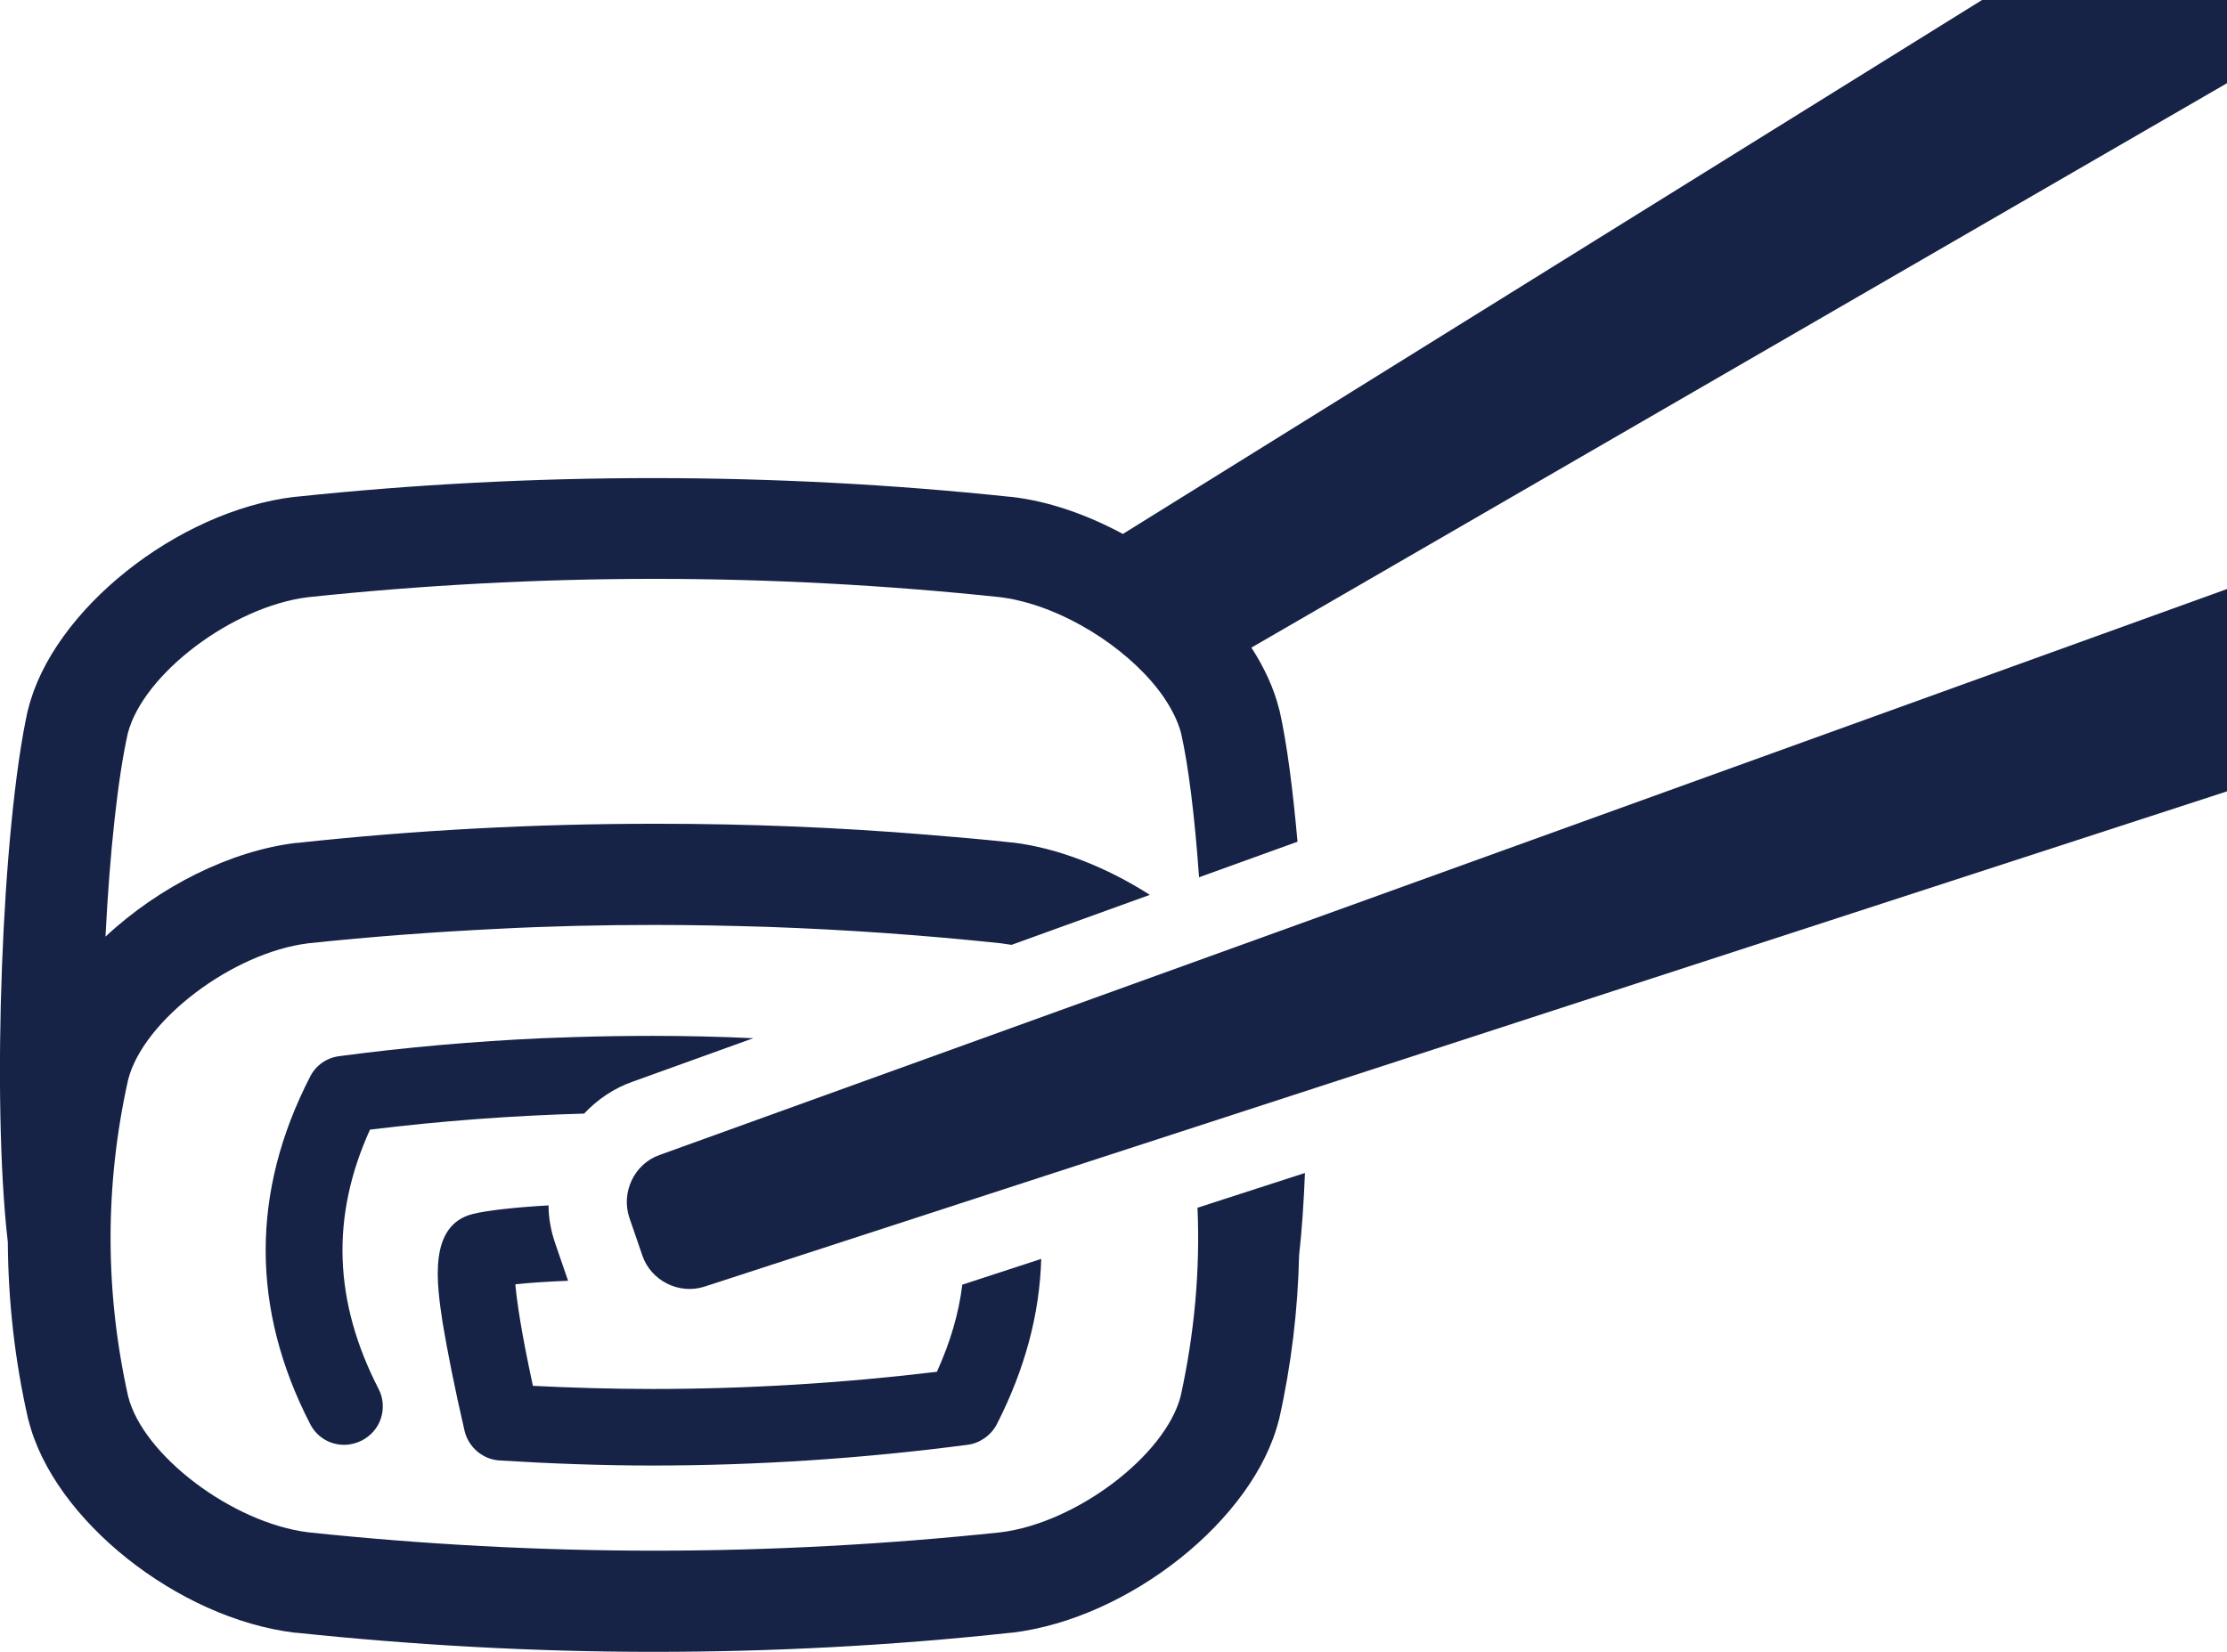
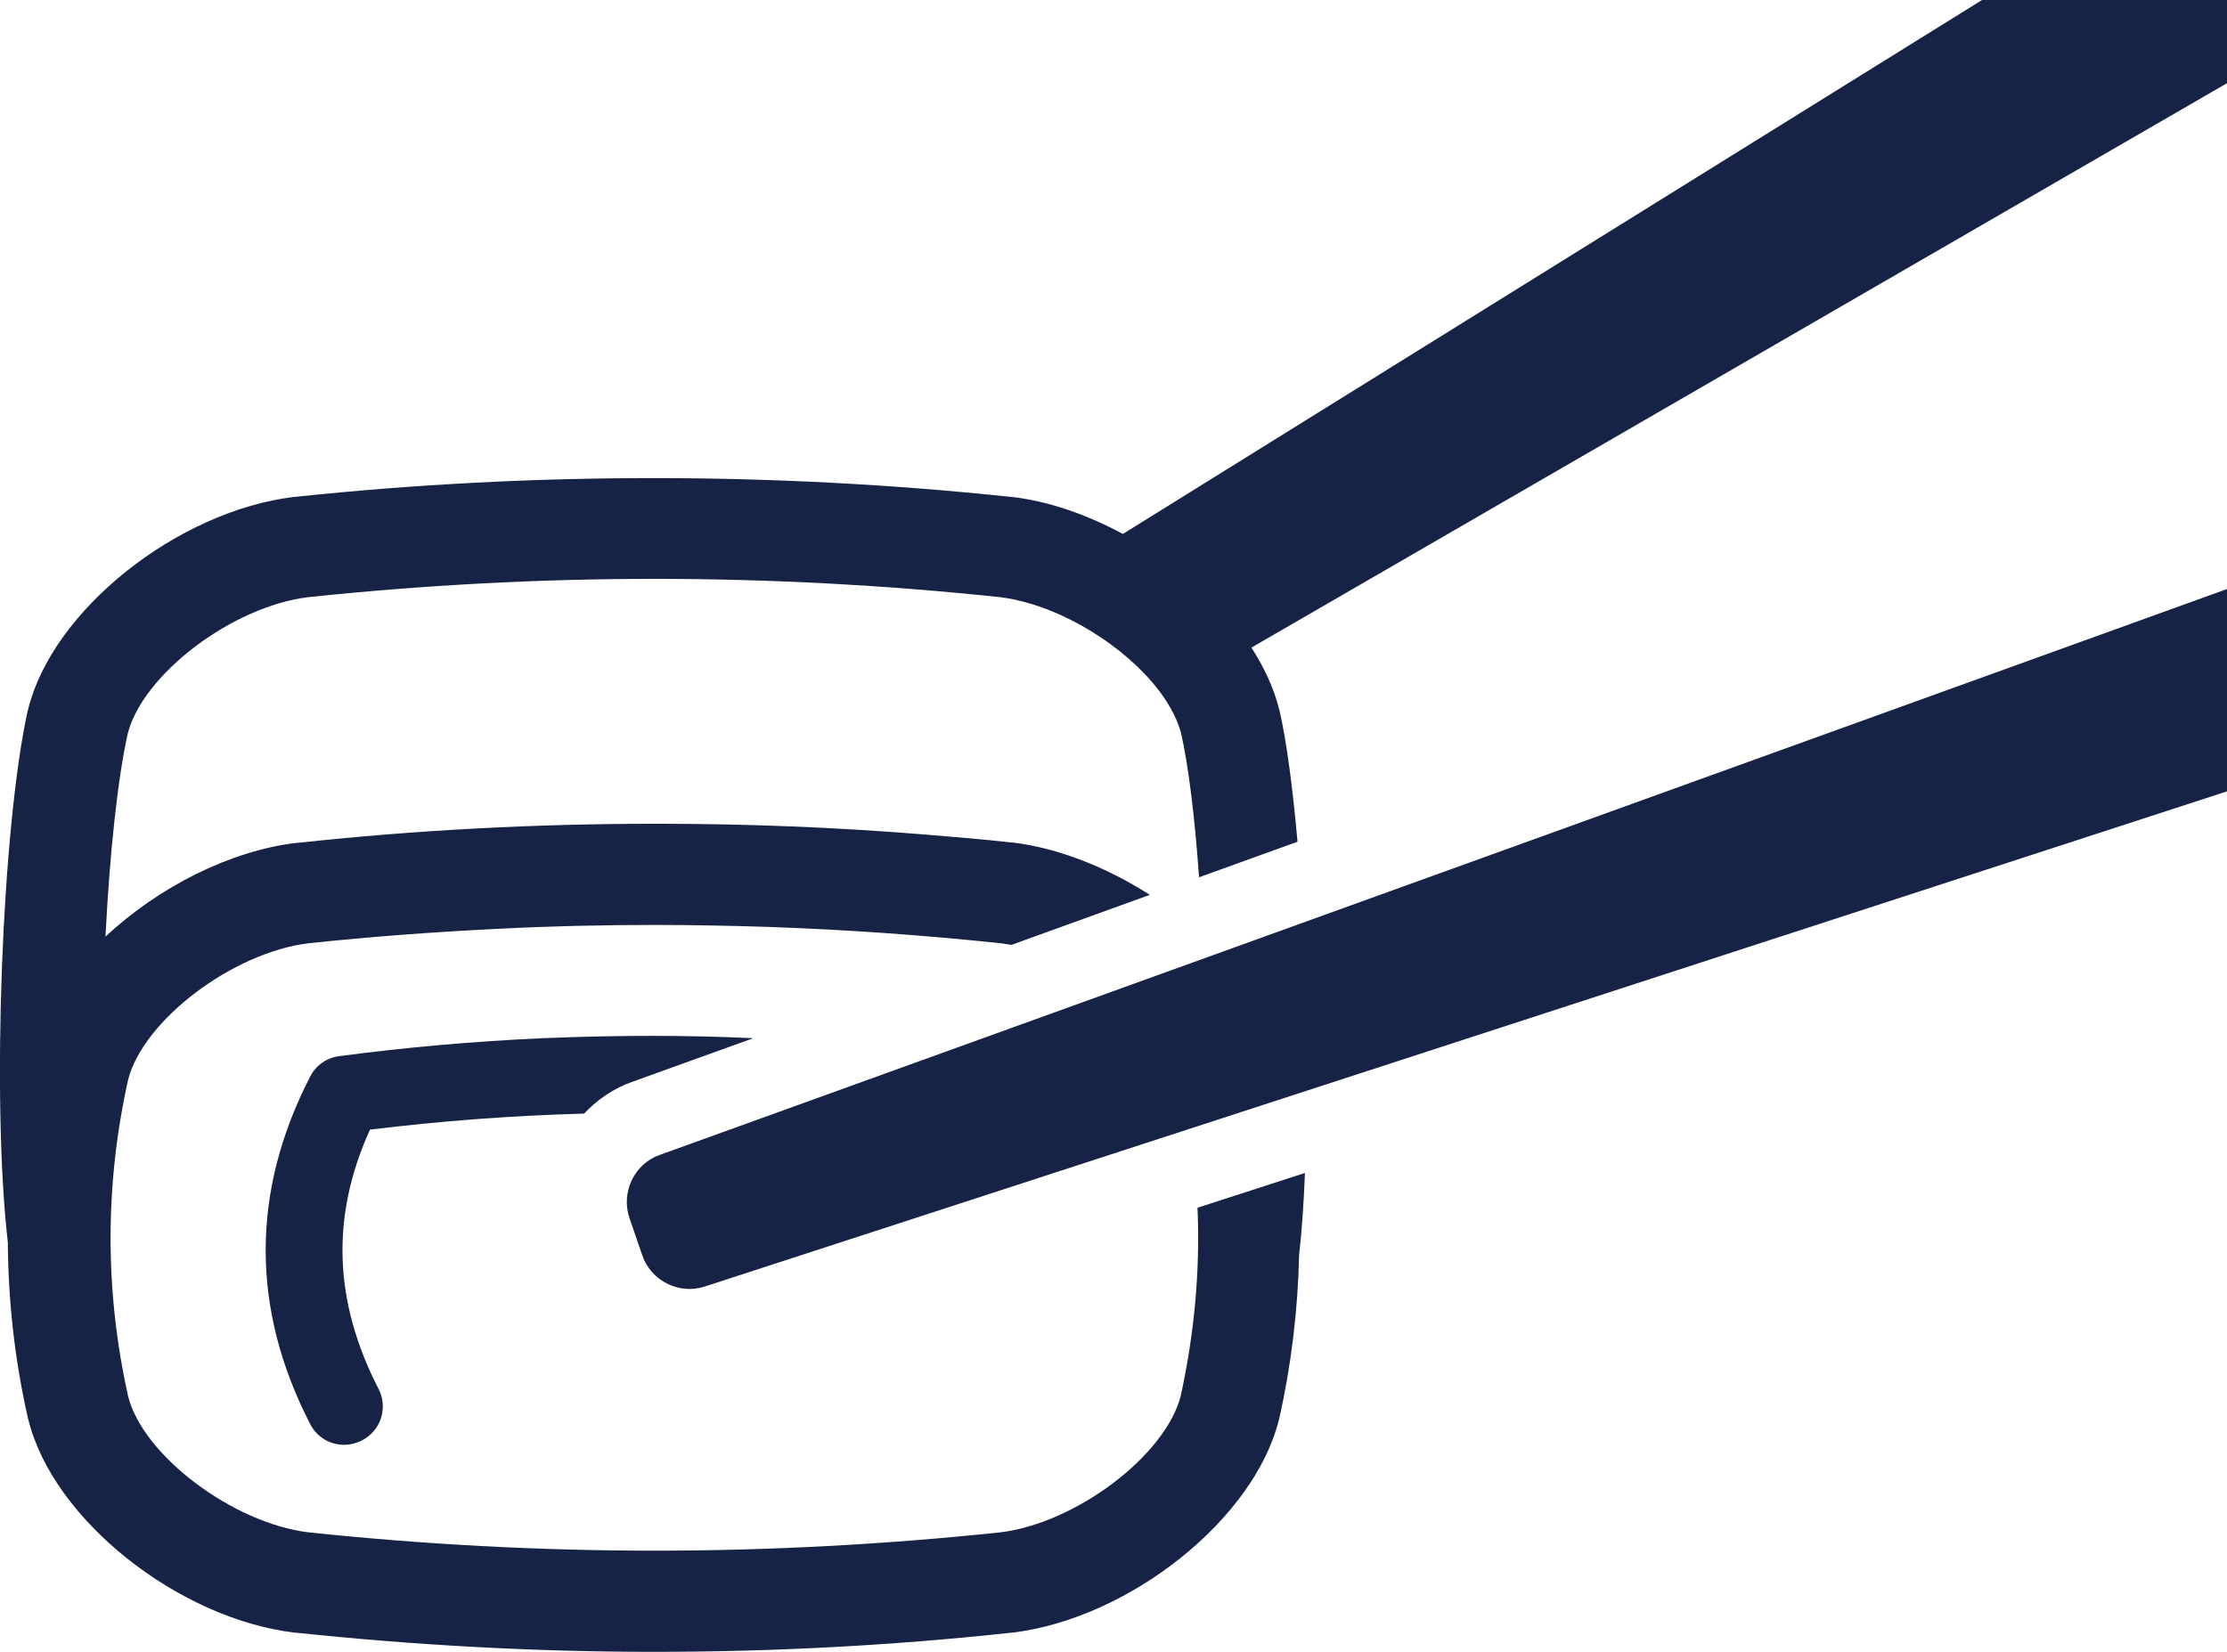
<svg xmlns="http://www.w3.org/2000/svg" version="1.1" x="0px" y="0px" width="570px" height="422.9px" viewBox="0 0 570 422.9" style="overflow:visible;enable-background:new 0 0 570 422.9;" xml:space="preserve">
  <style type="text/css">
	.st0{fill:#162346;}
</style>
  <defs>
</defs>
  <g>
-     <path class="st0" d="M118.9,366.3c1,4.2,4.6,7.3,8.9,7.6c13,0.8,26.2,1.3,39.2,1.3c26.8,0,53.9-1.8,80.6-5.3c3.2-0.4,6-2.4,7.5-5.2   c7.2-14.1,11-28.2,11.4-42.4l-20.2,6.6c-0.9,7.4-3.1,14.8-6.5,22.3c-24.1,2.9-48.5,4.4-72.8,4.4c-10.2,0-20.5-0.3-30.6-0.8   c-3-13.8-4.1-21.6-4.5-26c3.7-0.4,8.4-0.7,13.5-0.9c0,0,0,0,0,0l-3.3-9.6c-1.1-3.2-1.7-6.5-1.7-9.7c-8.7,0.5-15.8,1.3-19.4,2.2   c-11.5,2.9-9.2,17.9-7.7,27.9C114.5,345.8,116.3,355.1,118.9,366.3z" />
    <path class="st0" d="M149.5,285.1c3.4-3.6,7.6-6.5,12.5-8.2l30.8-11.1c-8.5-0.4-17.1-0.6-25.6-0.6c-6.6,0-13.3,0.1-19.9,0.3   c-2.8,0.1-5.6,0.2-8.5,0.3c-17.4,0.8-34.8,2.3-52,4.6c-3.2,0.4-6,2.4-7.4,5.2c-15.2,29.5-15.2,59.5,0,89c1.7,3.3,5,5.3,8.7,5.3   c1.5,0,3.1-0.4,4.5-1.1c2.3-1.2,4.1-3.2,4.9-5.7c0.8-2.5,0.6-5.2-0.6-7.5c-11.5-22.4-12.3-44.1-2.2-66.4   C112.7,287,131.1,285.6,149.5,285.1z" />
    <path class="st0" d="M168.8,295.7c-6.5,2.3-9.9,9.6-7.7,16.1l3.3,9.6c2.2,6.5,9.4,10.1,15.9,8L570,202.6v-51.8L168.8,295.7z" />
    <path class="st0" d="M507.3,0L287.4,136.7c-9.1-4.9-18.9-8.4-28.6-9.5l-0.2,0c-30.2-3.2-61-4.8-91.5-4.8c-30.5,0-61.3,1.6-91.5,4.8   l-0.2,0c-30.1,3.6-62,29.1-68.2,54.4l-0.1,0.3C0.5,211.8-2.2,281.7,2,318c0.1,15.2,1.8,30.4,5.2,45.3l0.1,0.3   c6.3,25.4,38.2,50.8,68.2,54.4l0.3,0c30.3,3.2,61.1,4.9,91.5,4.9c30.4,0,61.1-1.6,91.5-4.9l0.2,0c30.1-3.6,62-29.1,68.3-54.4   l0.1-0.3c3.1-13.8,4.8-28,5.1-41.9c0.7-6.2,1.2-13.4,1.5-21.1l-27.5,8.9c0.7,16.1-0.8,32.2-4.3,48.2c-3.9,15.2-26.7,32.5-46.1,34.9   c-29.4,3.1-59.2,4.7-88.6,4.7c-29.4,0-59.2-1.6-88.6-4.7c-19.4-2.4-42.3-19.7-46.1-34.8c-6-26.9-6-54.2,0-81.1   c3.9-15.2,26.7-32.5,46.1-34.9c16-1.7,32.2-2.9,48.4-3.7c13.5-0.7,26.9-1,40.3-1c9.6,0,19.3,0.2,29,0.5c19.9,0.7,39.8,2.1,59.6,4.2   c0.9,0.1,1.8,0.3,2.7,0.4l35.4-12.8c-11.1-7.1-23.5-12-35.1-13.4l-0.2,0c-7.2-0.8-14.4-1.4-21.7-2c-23-1.9-46-2.8-68.9-2.8   c-0.3,0-0.6,0-0.9,0c-30.4,0-61.1,1.6-91.4,4.9l-0.3,0c-16.7,2-35,11.1-48.8,24c1.1-21.9,3.2-40.8,5.7-52   c3.9-15.2,26.7-32.5,46.1-34.9c29.3-3.1,59.1-4.7,88.7-4.7c29.5,0,59.4,1.6,88.6,4.7c1.4,0.2,2.9,0.4,4.4,0.8   c14.5,3.3,29.9,13.8,37.5,25c2,3,3.5,6,4.3,9c1.9,8.4,3.5,21.4,4.6,36.9l25.2-9.1c-1.2-13.4-2.7-25.2-4.6-33.6l-0.1-0.3   c-1.3-5.3-3.8-10.7-7.1-15.8L570,21.3V0H507.3z" />
  </g>
</svg>